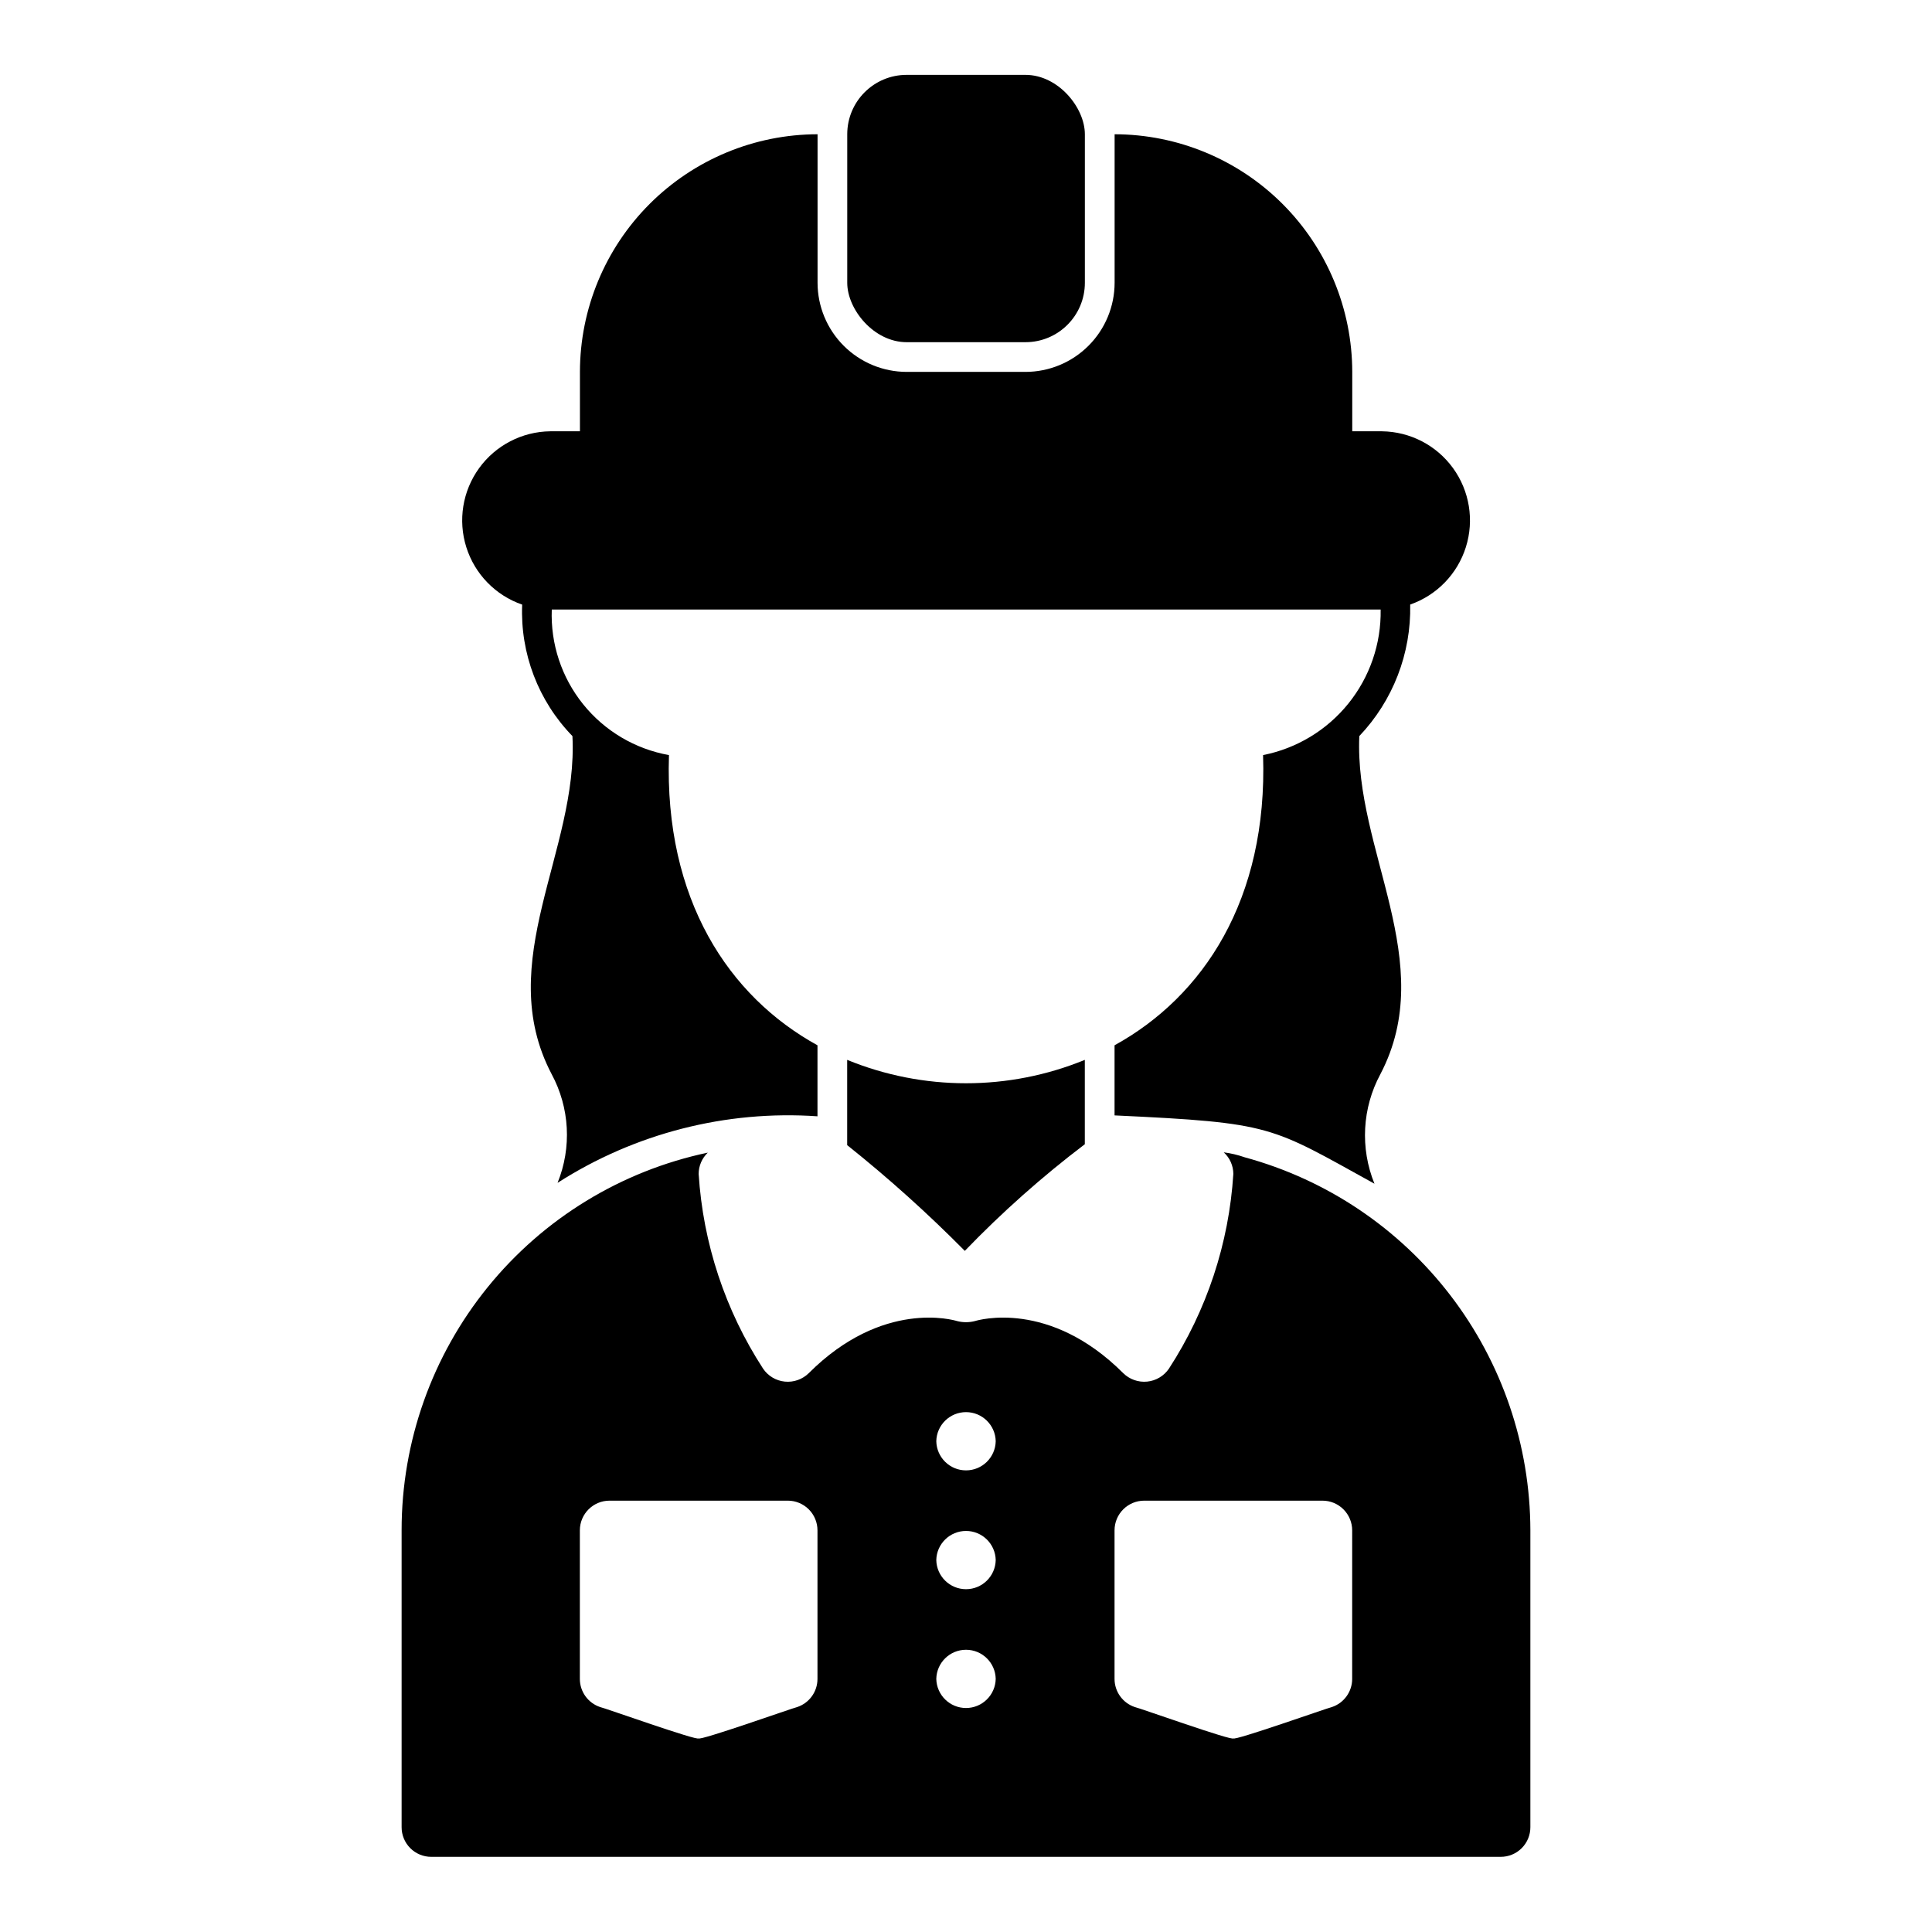
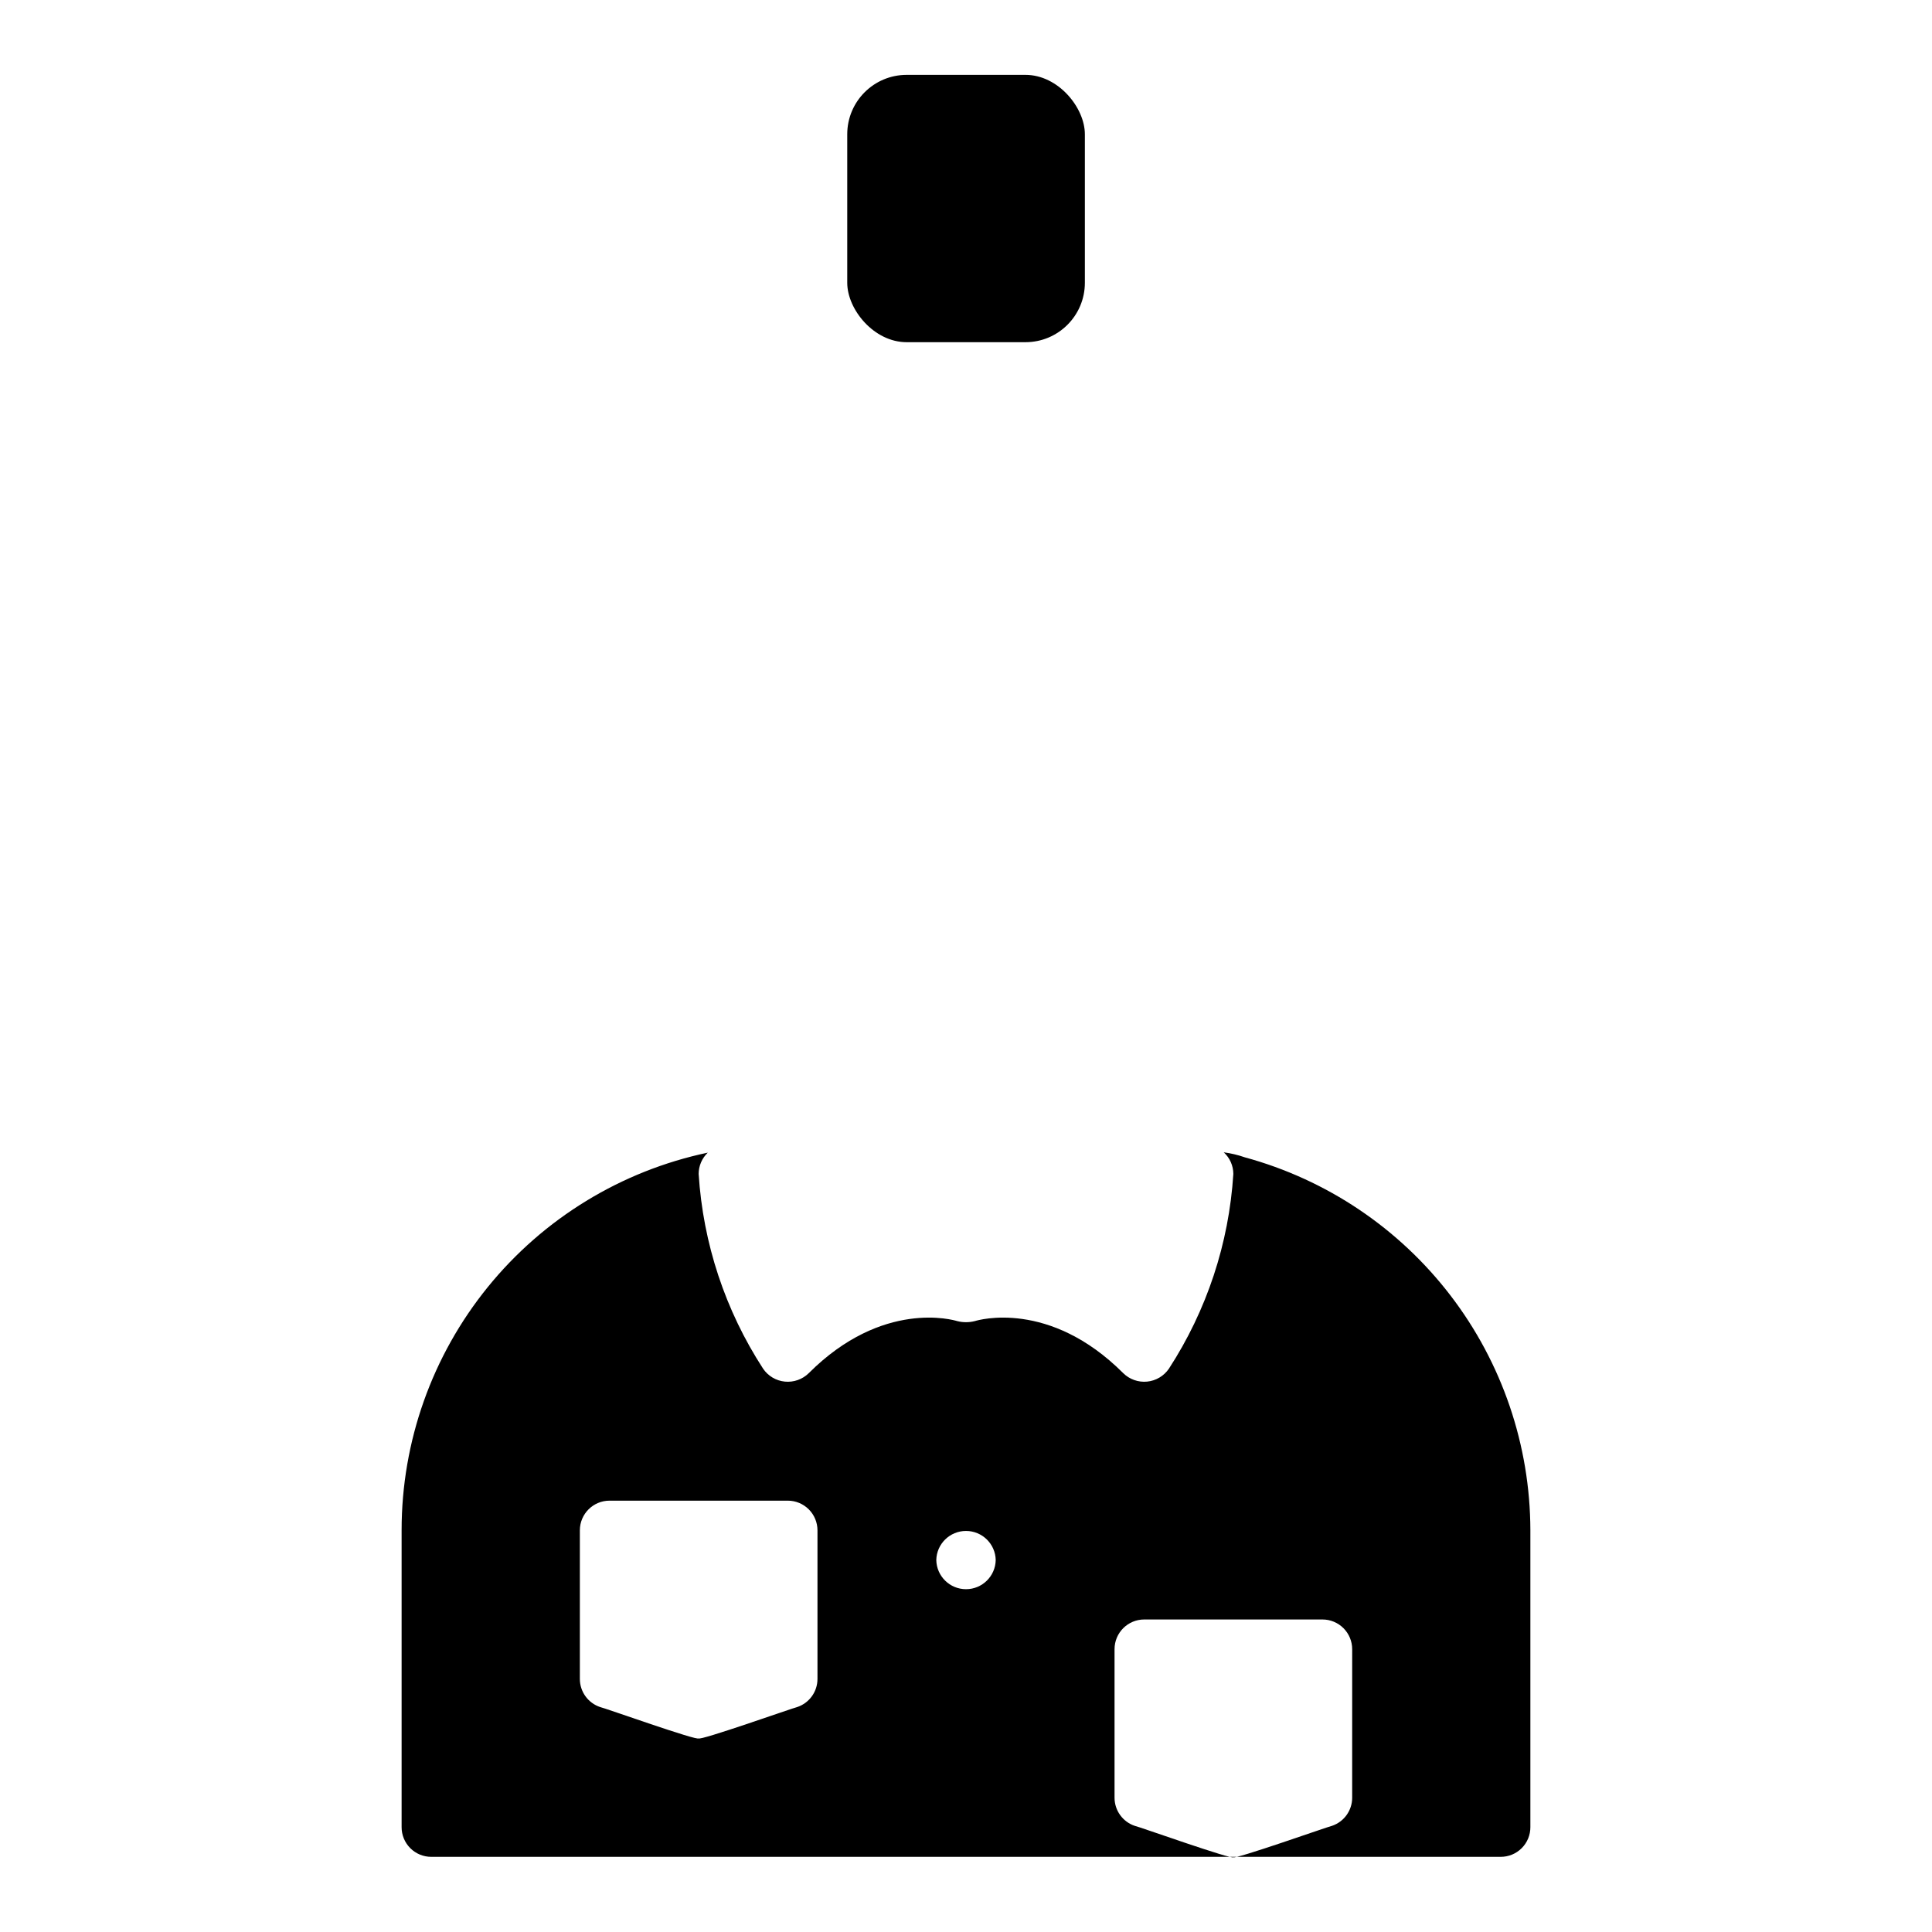
<svg xmlns="http://www.w3.org/2000/svg" fill="#000000" width="800px" height="800px" version="1.1" viewBox="144 144 512 512">
  <g>
-     <path d="m368.51 447.47c10.93 8.723 21.34 18.078 31.172 28.023 9.859-10.227 20.488-19.676 31.805-28.262v-22.355c-20.18 8.266-42.801 8.266-62.977 0z" />
-     <path d="m282.38 304.23c-0.531 12.949 4.285 25.547 13.32 34.84 1.578 30.414-21.152 59.777-5.512 89.582 4.793 8.891 5.367 19.453 1.574 28.812 20.473-13.121 44.621-19.305 68.879-17.633v-18.816c-23.457-12.91-40.621-38.574-39.359-76.91-8.961-1.598-17.039-6.383-22.746-13.473-5.711-7.09-8.66-16.004-8.309-25.098h219.66c0.156 9.062-2.883 17.891-8.578 24.941-5.695 7.051-13.688 11.875-22.582 13.629 1.258 38.336-15.902 64-39.359 76.91v18.578c42.219 1.977 41.156 2.824 68.879 18.105-3.836-9.43-3.258-20.082 1.574-29.047 15.566-29.754-6.941-59.246-5.59-89.582 8.922-9.387 13.766-21.914 13.484-34.859 7.051-2.457 12.523-8.102 14.758-15.227 2.238-7.125 0.973-14.883-3.41-20.93-4.383-6.047-11.367-9.66-18.832-9.754h-7.871v-15.742c-0.023-16.695-6.664-32.703-18.473-44.508-11.805-11.805-27.809-18.445-44.504-18.469v39.359c-0.008 6.262-2.496 12.266-6.926 16.691-4.426 4.43-10.43 6.918-16.691 6.926h-31.488c-6.262-0.008-12.262-2.496-16.691-6.926-4.426-4.426-6.918-10.43-6.926-16.691v-39.359c-16.695 0.023-32.699 6.664-44.504 18.469-11.805 11.805-18.449 27.812-18.469 44.508v15.742h-7.871c-7.477 0.09-14.465 3.711-18.848 9.766-4.383 6.055-5.641 13.824-3.391 20.953 2.25 7.129 7.738 12.77 14.805 15.211z" />
    <path d="m384.27 163.84h31.488c8.695 0 15.742 8.695 15.742 15.742v39.359c0 8.695-7.051 15.742-15.742 15.742h-31.488c-8.695 0-15.742-8.695-15.742-15.742v-39.359c0-8.695 7.051-15.742 15.742-15.742z" />
-     <path d="m473.84 450.69c-1.797-0.625-3.648-1.066-5.535-1.312 1.613 1.469 2.531 3.543 2.543 5.723-1.156 18.383-7.035 36.152-17.066 51.602-1.32 1.945-3.438 3.207-5.777 3.438s-4.664-0.59-6.34-2.242c-19.605-19.605-38.465-14.055-39.254-13.816h0.004c-1.582 0.418-3.246 0.418-4.828 0-0.789-0.238-19.645-5.789-39.254 13.816-1.676 1.652-3.996 2.473-6.34 2.242-2.34-0.23-4.457-1.492-5.773-3.441-10.031-15.445-15.91-33.215-17.07-51.598 0.004-2.129 0.879-4.168 2.422-5.641-22.945 4.84-43.531 17.418-58.305 35.629-14.77 18.211-22.836 40.949-22.836 64.398v78.719c-0.008 2.09 0.82 4.098 2.297 5.574 1.48 1.48 3.484 2.305 5.574 2.301h283.39c2.09 0.004 4.098-0.82 5.574-2.301 1.477-1.477 2.305-3.484 2.297-5.574v-78.719c-0.055-22.488-7.496-44.34-21.18-62.188-13.68-17.848-32.848-30.711-54.547-36.609zm-113.2 138.23c0.004 3.391-2.164 6.398-5.379 7.469-0.875 0.145-26.219 9.137-26.109 8.277 0.184 0.922-25.297-8.176-26.105-8.277-3.215-1.07-5.383-4.078-5.379-7.469v-39.359c0-4.348 3.523-7.871 7.871-7.871h47.23c2.09 0 4.09 0.828 5.566 2.305 1.477 1.477 2.305 3.481 2.305 5.566zm31.488 0c0.086-4.285 3.586-7.715 7.875-7.715 4.285 0 7.785 3.43 7.871 7.715-0.086 4.289-3.586 7.719-7.871 7.719-4.289 0-7.789-3.43-7.875-7.719zm0-31.488c0.086-4.285 3.586-7.715 7.875-7.715 4.285 0 7.785 3.43 7.871 7.715-0.086 4.289-3.586 7.719-7.871 7.719-4.289 0-7.789-3.43-7.875-7.719zm0-31.488c0.086-4.285 3.586-7.715 7.875-7.715 4.285 0 7.785 3.43 7.871 7.715-0.086 4.289-3.586 7.719-7.871 7.719-4.289 0-7.789-3.43-7.875-7.719zm110.21 62.977h0.004c0 3.391-2.168 6.398-5.383 7.469-0.875 0.145-26.219 9.137-26.105 8.277 0.184 0.922-25.297-8.176-26.105-8.277h-0.004c-3.211-1.07-5.379-4.078-5.379-7.469v-39.359c0-4.348 3.523-7.871 7.871-7.871h47.23c2.09 0 4.094 0.828 5.566 2.305 1.477 1.477 2.309 3.481 2.309 5.566z" />
+     <path d="m473.84 450.69c-1.797-0.625-3.648-1.066-5.535-1.312 1.613 1.469 2.531 3.543 2.543 5.723-1.156 18.383-7.035 36.152-17.066 51.602-1.32 1.945-3.438 3.207-5.777 3.438s-4.664-0.59-6.34-2.242c-19.605-19.605-38.465-14.055-39.254-13.816h0.004c-1.582 0.418-3.246 0.418-4.828 0-0.789-0.238-19.645-5.789-39.254 13.816-1.676 1.652-3.996 2.473-6.34 2.242-2.34-0.23-4.457-1.492-5.773-3.441-10.031-15.445-15.91-33.215-17.07-51.598 0.004-2.129 0.879-4.168 2.422-5.641-22.945 4.84-43.531 17.418-58.305 35.629-14.77 18.211-22.836 40.949-22.836 64.398v78.719c-0.008 2.09 0.82 4.098 2.297 5.574 1.48 1.48 3.484 2.305 5.574 2.301h283.39c2.09 0.004 4.098-0.82 5.574-2.301 1.477-1.477 2.305-3.484 2.297-5.574v-78.719c-0.055-22.488-7.496-44.34-21.18-62.188-13.68-17.848-32.848-30.711-54.547-36.609zm-113.2 138.23c0.004 3.391-2.164 6.398-5.379 7.469-0.875 0.145-26.219 9.137-26.109 8.277 0.184 0.922-25.297-8.176-26.105-8.277-3.215-1.07-5.383-4.078-5.379-7.469v-39.359c0-4.348 3.523-7.871 7.871-7.871h47.23c2.09 0 4.09 0.828 5.566 2.305 1.477 1.477 2.305 3.481 2.305 5.566zm31.488 0c0.086-4.285 3.586-7.715 7.875-7.715 4.285 0 7.785 3.43 7.871 7.715-0.086 4.289-3.586 7.719-7.871 7.719-4.289 0-7.789-3.43-7.875-7.719zc0.086-4.285 3.586-7.715 7.875-7.715 4.285 0 7.785 3.43 7.871 7.715-0.086 4.289-3.586 7.719-7.871 7.719-4.289 0-7.789-3.43-7.875-7.719zm0-31.488c0.086-4.285 3.586-7.715 7.875-7.715 4.285 0 7.785 3.43 7.871 7.715-0.086 4.289-3.586 7.719-7.871 7.719-4.289 0-7.789-3.43-7.875-7.719zm110.21 62.977h0.004c0 3.391-2.168 6.398-5.383 7.469-0.875 0.145-26.219 9.137-26.105 8.277 0.184 0.922-25.297-8.176-26.105-8.277h-0.004c-3.211-1.07-5.379-4.078-5.379-7.469v-39.359c0-4.348 3.523-7.871 7.871-7.871h47.23c2.09 0 4.094 0.828 5.566 2.305 1.477 1.477 2.309 3.481 2.309 5.566z" />
  </g>
</svg>